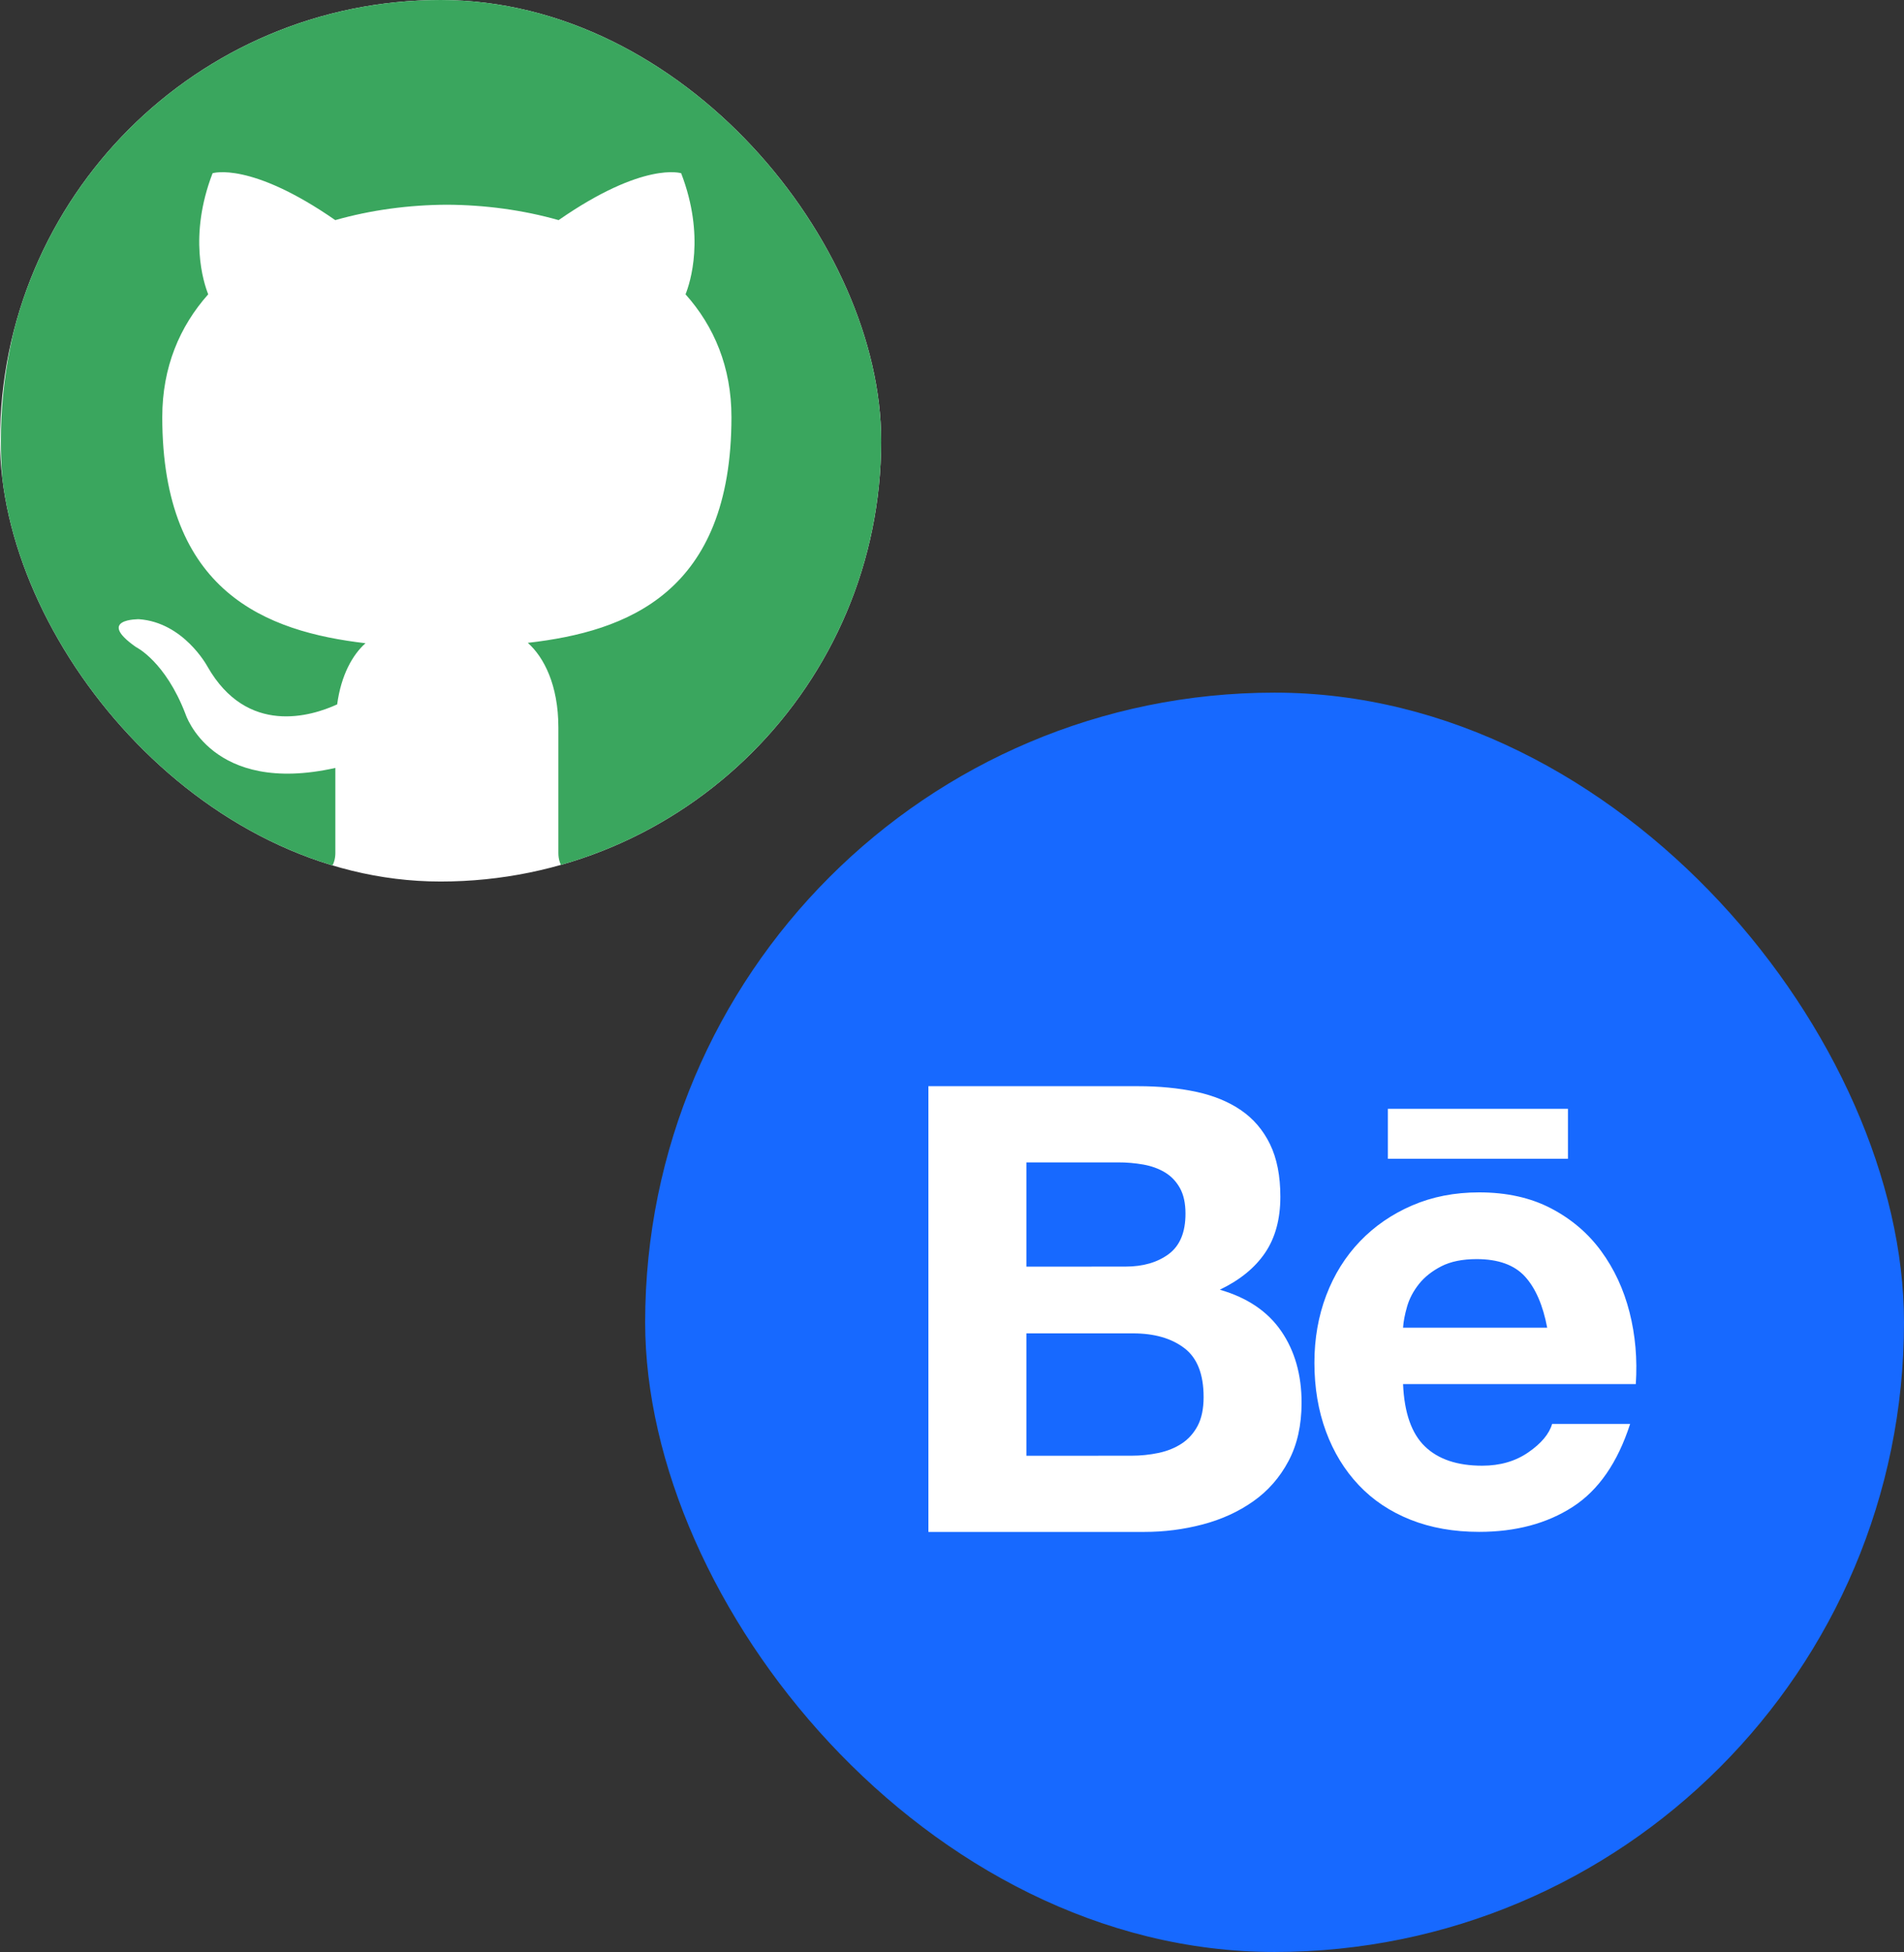
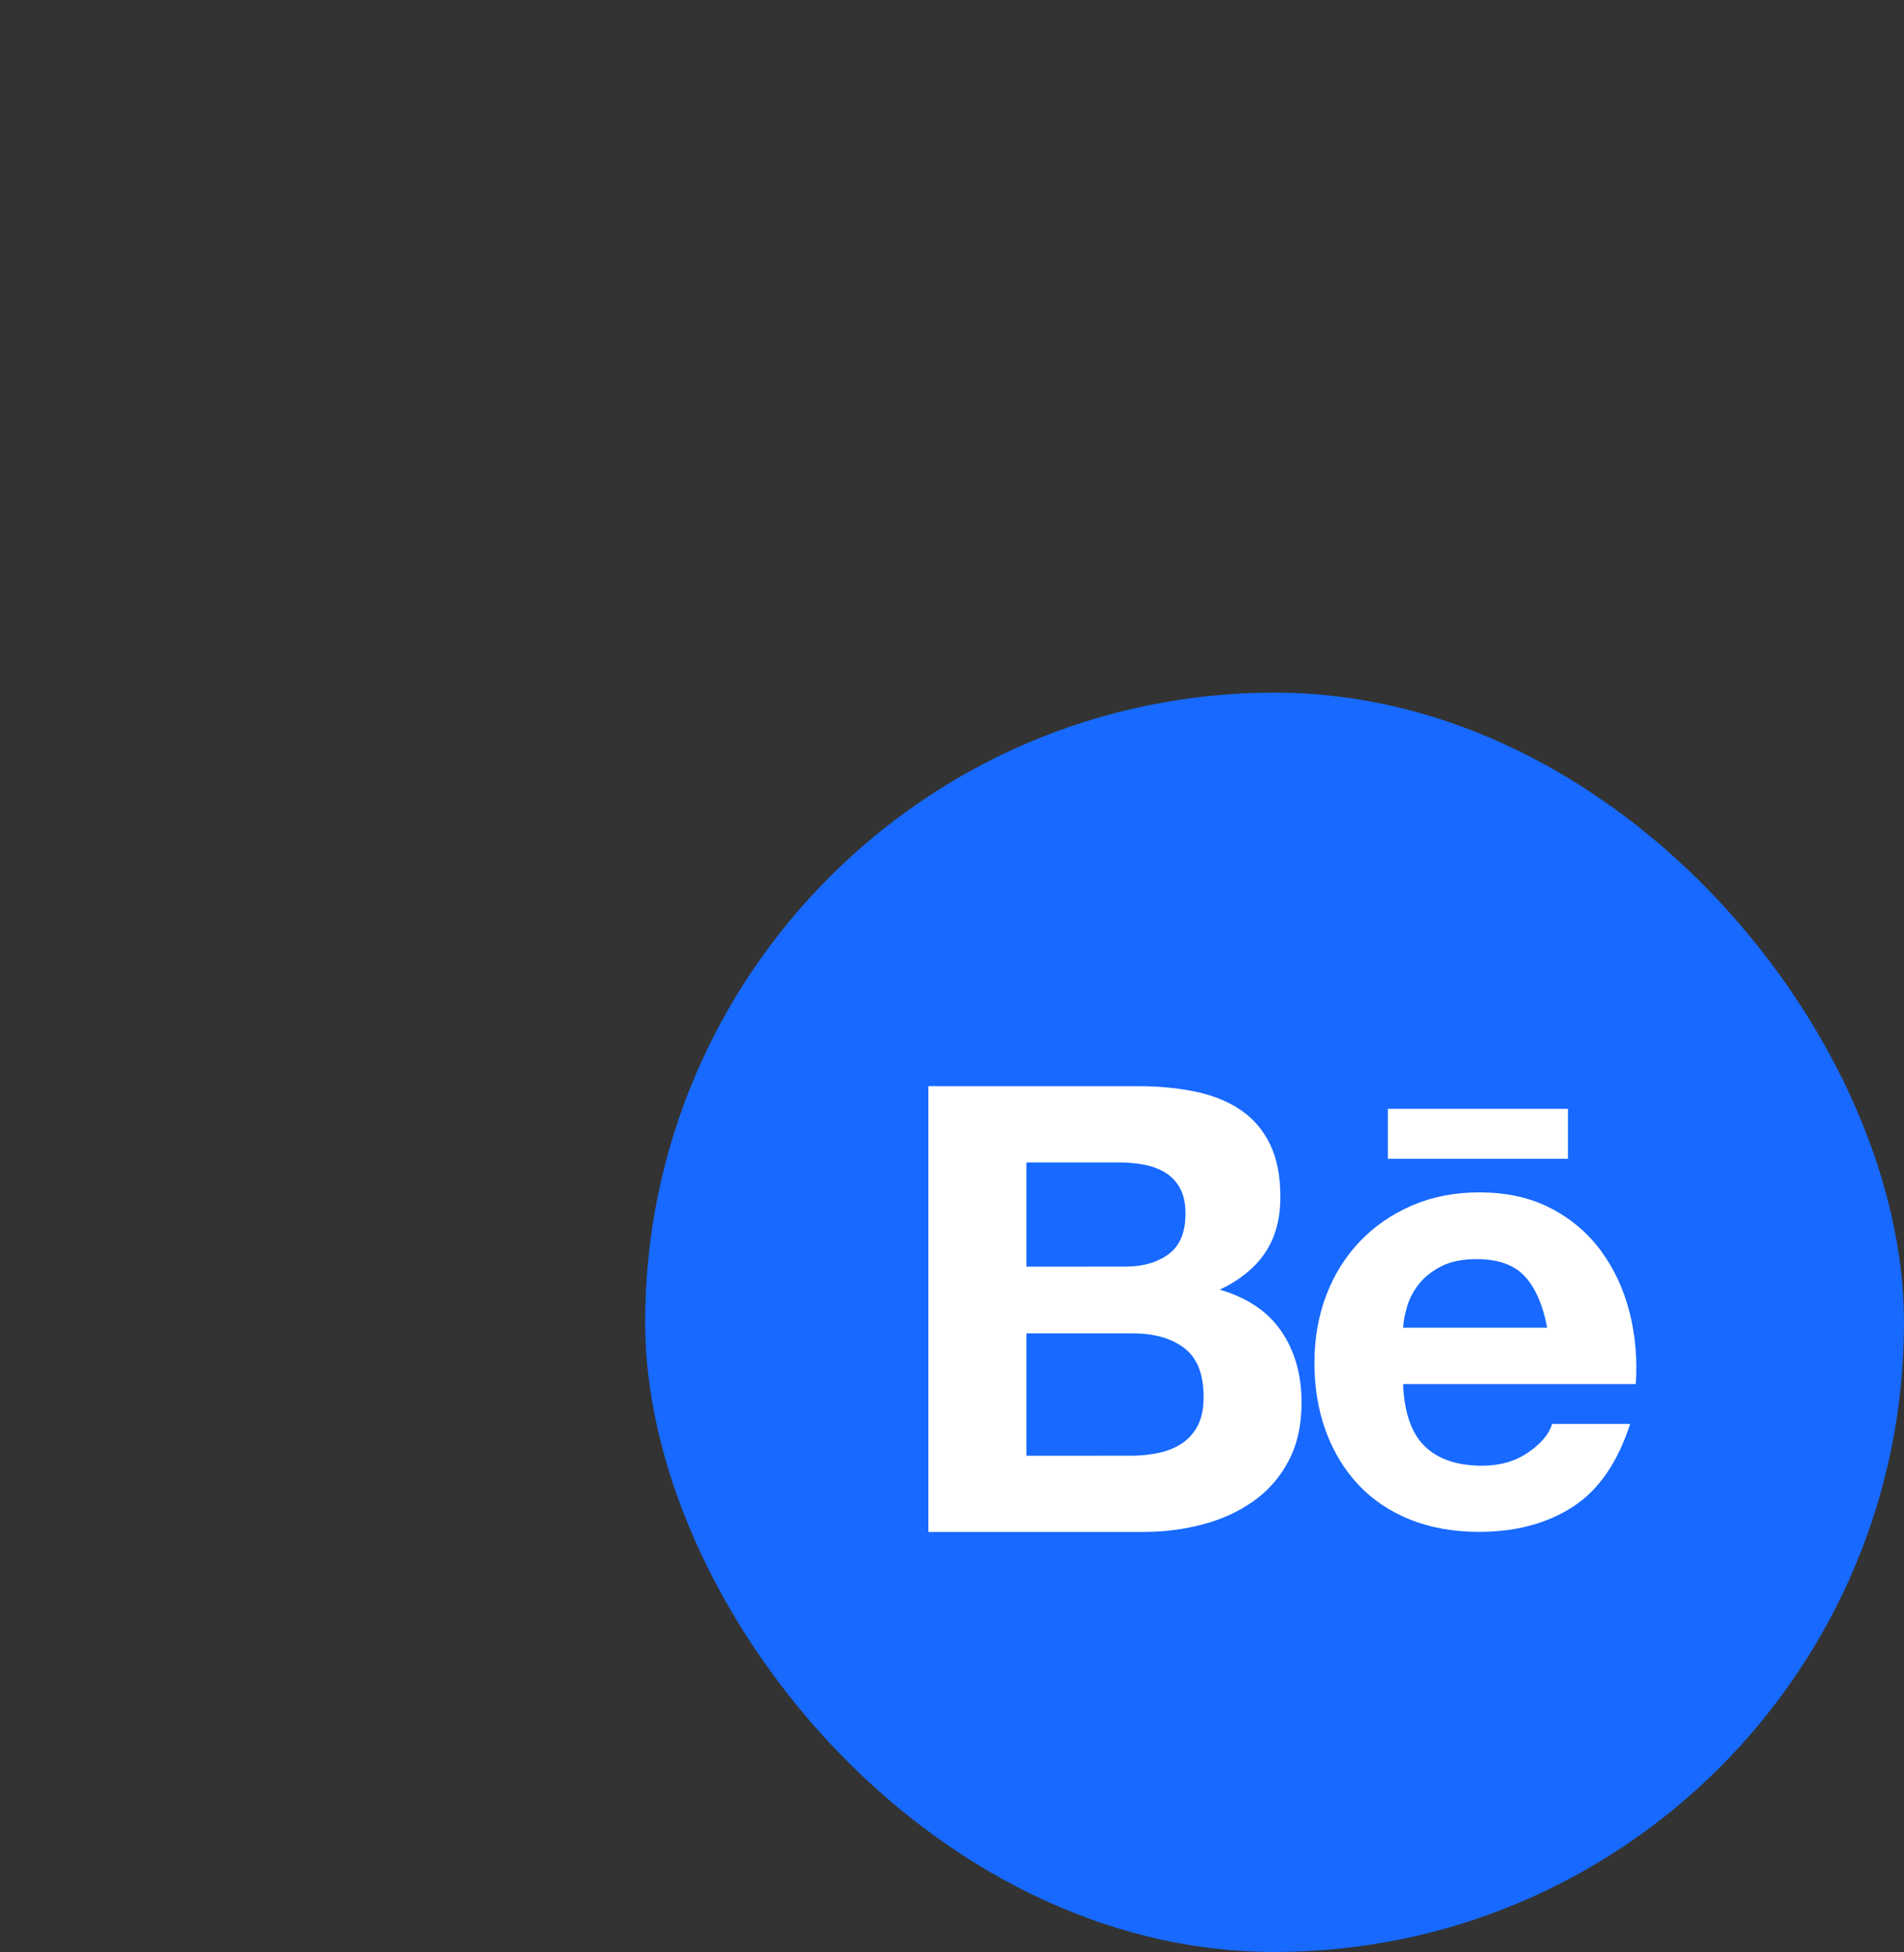
<svg xmlns="http://www.w3.org/2000/svg" width="121" height="124" viewBox="0 0 121 124" fill="none">
  <rect x="0" y="0" width="121" height="124" fill="#333333" stroke="none" />
  <rect x="41" y="44" width="80" height="80" rx="40" fill="#1769FF" />
  <path d="M72.324 69C73.671 69 74.901 69.12 76.013 69.357C77.125 69.595 78.075 69.985 78.867 70.527C79.659 71.07 80.274 71.789 80.712 72.689C81.149 73.589 81.367 74.698 81.367 76.021C81.367 77.448 81.042 78.638 80.394 79.59C79.747 80.542 78.787 81.322 77.52 81.929C79.265 82.431 80.567 83.311 81.427 84.566C82.286 85.821 82.716 87.335 82.716 89.107C82.716 90.534 82.439 91.772 81.884 92.816C81.329 93.861 80.582 94.713 79.642 95.373C78.702 96.035 77.633 96.523 76.43 96.84C75.221 97.158 73.974 97.317 72.724 97.315H59V69H72.324ZM71.532 80.46C72.641 80.46 73.554 80.195 74.269 79.667C74.983 79.137 75.341 78.28 75.338 77.09C75.338 76.43 75.218 75.888 74.981 75.466C74.743 75.043 74.426 74.711 74.028 74.474C73.631 74.236 73.176 74.071 72.661 73.979C72.132 73.886 71.594 73.839 71.054 73.841H65.228V80.465L71.532 80.46ZM71.889 92.474C72.476 92.476 73.061 92.416 73.634 92.296C74.189 92.176 74.678 91.979 75.101 91.701C75.523 91.424 75.861 91.047 76.113 90.572C76.363 90.097 76.49 89.487 76.49 88.747C76.49 87.295 76.081 86.255 75.261 85.636C74.441 85.013 73.356 84.703 72.009 84.703H65.228V92.476L71.889 92.474ZM90.549 91.879C91.394 92.699 92.611 93.109 94.198 93.109C95.335 93.109 96.313 92.824 97.132 92.256C97.952 91.689 98.455 91.087 98.639 90.452H103.596C102.803 92.911 101.586 94.668 99.947 95.725C98.307 96.783 96.325 97.312 93.998 97.312C92.386 97.312 90.932 97.055 89.637 96.54C88.342 96.025 87.245 95.291 86.345 94.338C85.445 93.386 84.751 92.251 84.263 90.929C83.776 89.607 83.531 88.152 83.531 86.568C83.531 85.036 83.781 83.609 84.283 82.287C84.786 80.964 85.501 79.822 86.425 78.857C87.35 77.893 88.455 77.133 89.737 76.578C91.019 76.023 92.441 75.746 94.001 75.746C95.745 75.746 97.265 76.083 98.562 76.758C99.857 77.433 100.921 78.338 101.754 79.475C102.586 80.612 103.188 81.907 103.558 83.361C103.928 84.816 104.061 86.335 103.956 87.922H89.165C89.242 89.74 89.704 91.062 90.549 91.879ZM96.915 81.094C96.24 80.355 95.215 79.985 93.841 79.985C92.941 79.985 92.194 80.137 91.601 80.439C91.007 80.744 90.532 81.119 90.174 81.569C89.817 82.019 89.567 82.494 89.422 82.996C89.277 83.499 89.189 83.949 89.165 84.343H98.325C98.057 82.919 97.587 81.834 96.915 81.094ZM88.2 70.437H99.644V73.611H88.2V70.437Z" fill="white" />
  <g clip-path="url(#clip0_1617_5190)">
    <rect width="56" height="56" rx="28" fill="white" />
    <path d="M28.399 -1.049C44.053 -1.049 56.745 11.964 56.745 28.014C56.745 40.849 48.633 51.741 37.378 55.589C35.939 55.875 35.485 54.966 35.485 54.193V46.219C35.485 43.506 34.558 41.738 33.542 40.837C39.854 40.118 46.484 37.659 46.484 26.497C46.484 23.325 45.385 20.731 43.566 18.696C43.859 17.965 44.83 15.008 43.288 11.005C43.288 11.005 40.912 10.225 35.5 13.983C33.235 13.339 30.809 13.017 28.399 13.005C25.99 13.017 23.566 13.339 21.306 13.983C15.922 10.248 13.537 10.996 13.509 11.005C11.969 15.006 12.94 17.962 13.232 18.696C11.421 20.731 10.313 23.322 10.312 26.497C10.312 37.63 16.931 40.123 23.227 40.861C22.414 41.586 21.68 42.869 21.427 44.746C19.809 45.49 15.705 46.773 13.178 42.331C13.159 42.297 11.663 39.538 8.834 39.336C8.834 39.336 6.065 39.297 8.638 41.102C8.656 41.111 10.503 42.012 11.786 45.353C11.786 45.353 13.428 50.541 21.312 48.783V54.193C21.312 54.959 20.854 55.86 19.439 55.591C8.175 51.747 0.054 40.854 0.054 28.014C0.054 11.964 12.748 -1.049 28.399 -1.049Z" fill="#3AA65E" />
  </g>
  <defs>
    <clipPath id="clip0_1617_5190">
-       <rect width="56" height="56" rx="28" fill="white" />
-     </clipPath>
+       </clipPath>
  </defs>
</svg>